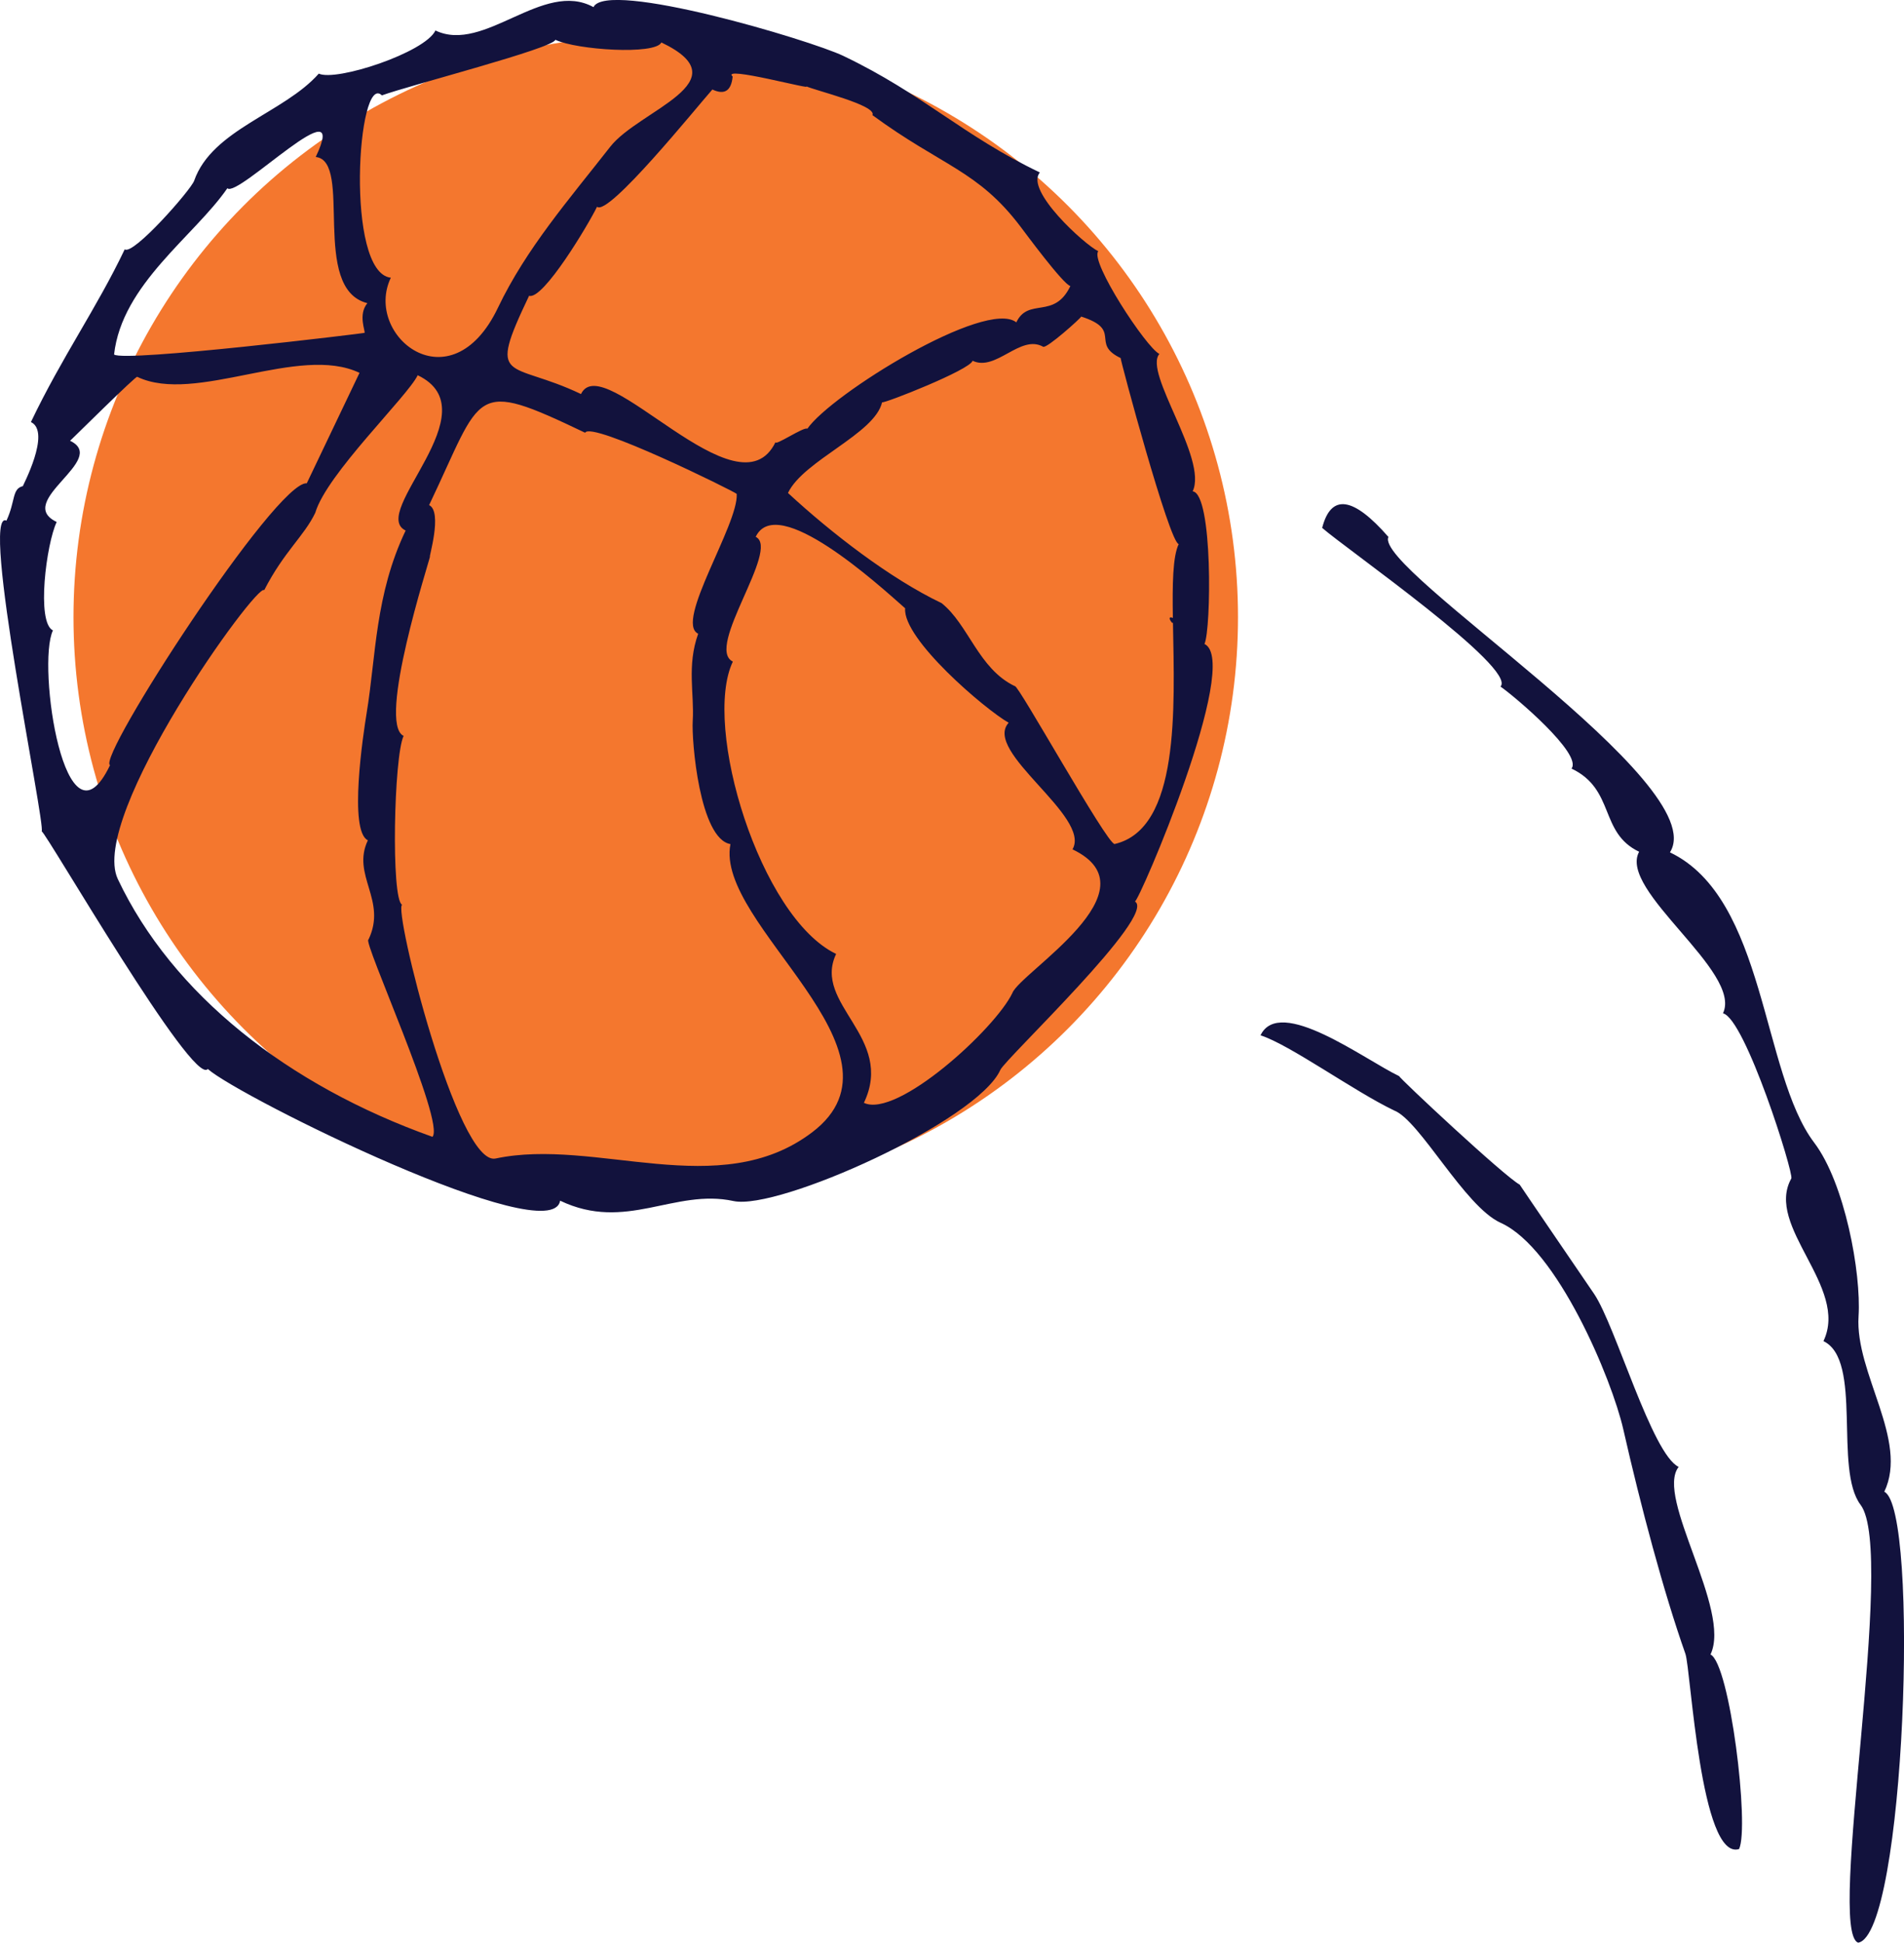
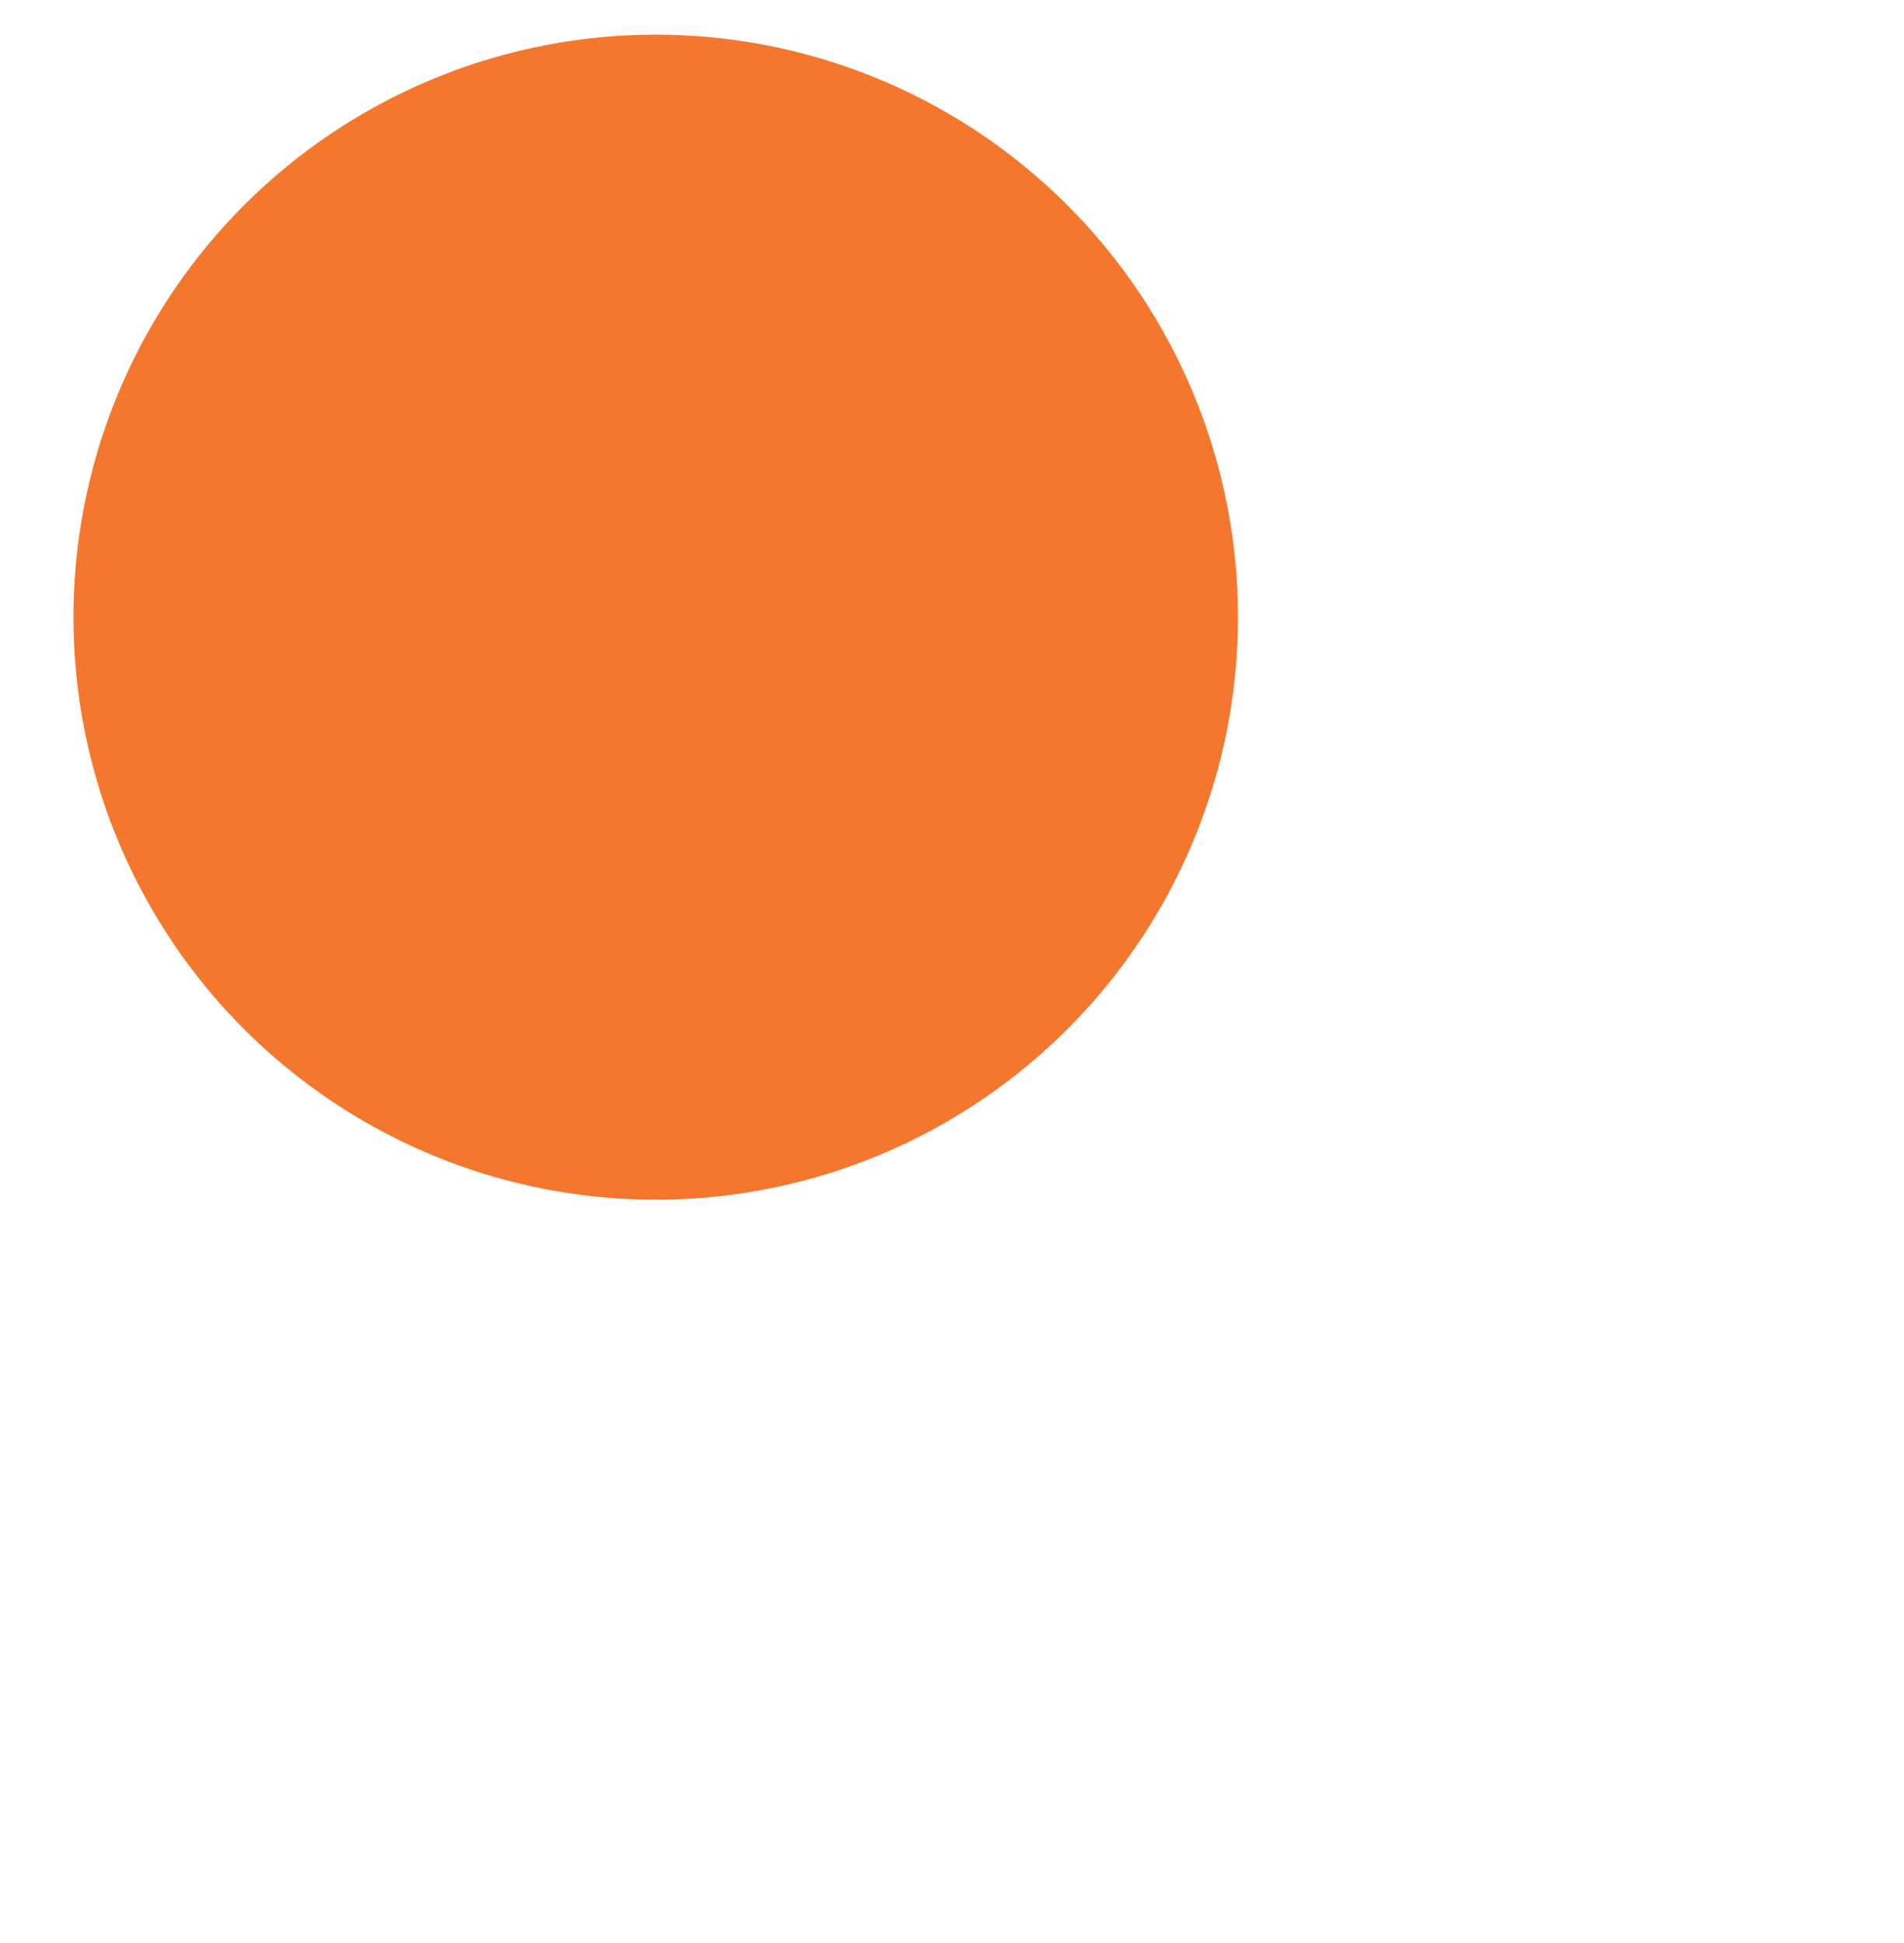
<svg xmlns="http://www.w3.org/2000/svg" id="uuid-2647f294-6e5a-4154-a7ae-f012693408e3" width="57.7" height="58.844" viewBox="0 0 57.7 58.844">
  <defs>
    <style>.uuid-b9e97845-9f97-478c-8938-fcc94ba0735b{fill:#f4772e;}.uuid-f504784c-6156-44f5-a55f-fd7419622a66{fill:#12123d;fill-rule:evenodd;}</style>
  </defs>
  <g id="uuid-648223ff-7245-4cab-8425-dd7223e576b5">
    <g>
      <circle class="uuid-b9e97845-9f97-478c-8938-fcc94ba0735b" cx="19.872" cy="18.695" r="17.645" />
-       <path class="uuid-f504784c-6156-44f5-a55f-fd7419622a66" d="M40.066,15.988c.707,.625,5.923,4.253,5.406,4.809,.427,.293,2.491,2.042,2.152,2.483,1.333,.637,.832,1.939,2.049,2.52-.644,1.171,3.143,3.633,2.541,4.894,.674,.153,2.152,4.856,2.071,5.002-.812,1.457,1.759,3.282,.974,4.927,1.2,.574,.308,3.881,1.126,4.96,1.099,1.45-1.043,12.929-.073,13.261,1.421-.237,1.869-13.143,.791-13.659,.746-1.56-.891-3.591-.78-5.314,.084-1.317-.418-4.038-1.344-5.259-1.602-2.113-1.457-7.402-4.372-8.794,1.327-2.088-8.994-8.585-8.531-9.554-1.07-1.225-1.739-1.316-2.008-.275Zm-1.867,15.372c.887,.283,2.835,1.696,4.049,2.276,.78,.301,2.135,2.913,3.232,3.405,1.713,.77,3.369,4.743,3.712,6.248,.536,2.359,1.224,4.938,1.884,6.807,.164,.464,.455,6.277,1.626,5.912,.321-.671-.278-5.612-.866-5.893,.649-1.359-1.688-4.765-.965-5.682-.81-.387-1.911-4.273-2.559-5.236-.102-.15-2.261-3.31-2.258-3.314-.463-.247-3.656-3.232-3.652-3.286-1.05-.501-3.625-2.446-4.202-1.237ZM.695,14.725c-.336,.077-.222,.448-.499,1.045-.818-.391,1.196,9.248,1.067,9.411,.131,.03,4.596,7.758,5.034,7.199,.972,.859,10.43,5.523,10.677,3.989,1.996,.954,3.459-.376,5.256,.011,1.351,.291,7.388-2.42,8.086-3.974,.15-.336,4.77-4.697,4.076-5.101,.105,.061,3.249-7.254,2.109-7.799,.205-.429,.259-4.558-.358-4.623,.469-.981-1.5-3.602-1.008-4.162-.401-.191-2.115-2.812-1.852-3.111-.408-.195-2.232-1.845-1.77-2.386-2.332-1.114-3.538-2.376-5.959-3.532-1.004-.48-7.168-2.316-7.569-1.476-1.528-.84-3.307,1.416-4.789,.708-.322,.673-3.016,1.554-3.535,1.306-1.056,1.197-3.233,1.69-3.777,3.244-.099,.281-1.853,2.275-2.104,2.078-.871,1.822-1.89,3.238-2.843,5.232,.629,.301-.273,1.972-.242,1.939ZM18.494,4.444c-1.242,1.588-2.545,3.08-3.403,4.876-1.432,2.997-4.084,.844-3.247-.908-1.395-.148-1.012-6.258-.271-5.523,.832-.303,5.212-1.43,5.256-1.684,.645,.308,3.031,.465,3.214,.081,2.487,1.188-.678,2.044-1.549,3.158Zm13.944,4.219c-.492,1.03-1.272,.332-1.639,1.101-.92-.725-5.612,2.177-6.333,3.223-.088-.081-1.022,.557-.96,.397-1.126,2.356-5.226-2.858-5.899-1.448-2.178-1.041-2.871-.259-1.573-2.977,.423,.145,1.814-2.186,2.059-2.697,.337,.308,3.012-3.006,3.495-3.551,.366,.173,.572,.043,.615-.392-.385-.351,2.546,.447,2.216,.29,.277,.132,2.162,.58,2.02,.879,2.112,1.549,3.191,1.669,4.481,3.369,.127,.166,1.299,1.759,1.519,1.808Zm1.339,16.903c-.242-.014-2.941-4.87-3.022-4.782-1.106-.528-1.403-1.868-2.222-2.516-1.566-.748-3.339-2.122-4.654-3.336,.473-.99,2.632-1.788,2.852-2.746,.056,.043,2.679-.988,2.742-1.259,.711,.34,1.446-.813,2.139-.424,.108,.062,1.146-.87,1.153-.914,1.268,.405,.267,.813,1.196,1.257-.017,.035,1.474,5.588,1.759,5.634-.182,.382-.193,1.218-.177,2.238-.076-.037-.164-.024-.022,.15,.01-.003,.017-.005,.025-.007,.045,2.592,.215,6.252-1.771,6.705Zm-8.438,3.329c-2.31-1.104-4.063-6.902-3.13-8.856-.858-.41,1.451-3.415,.692-3.778,.645-1.35,3.711,1.441,4.529,2.164-.079,.932,2.427,3.065,3.137,3.467-.796,.875,2.513,2.837,1.935,3.835,2.586,1.236-1.582,3.727-1.822,4.351-.519,1.087-3.496,3.807-4.5,3.327,.953-1.995-1.569-2.988-.841-4.511Zm-13.154-1.49c-.339-.162-.25-4.494,.046-5.114-.812-.388,.78-5.291,.801-5.438-.057,.098,.393-1.352-.028-1.553,1.65-3.454,1.27-3.844,4.728-2.192,.176-.368,4.505,1.768,4.594,1.852,.057,.928-1.894,3.889-1.168,4.236-.349,.973-.114,1.827-.165,2.635-.039,.606,.209,3.577,1.143,3.737-.485,2.431,5.689,6.292,2.477,8.729-2.813,2.135-6.56,.15-9.595,.795-1.159,.246-3.102-7.567-2.832-7.687Zm-4.178-9.529c.6-1.17,1.211-1.639,1.547-2.343,.344-1.176,2.797-3.525,3.104-4.167,2.258,1.079-1.494,4.165-.365,4.704-.928,1.942-.899,3.809-1.18,5.515-.107,.66-.552,3.588,.035,3.868-.507,1.062,.591,1.809,.02,3.005-.212-.021,2.33,5.541,1.938,5.977-4.378-1.558-7.886-4.318-9.536-7.809-.896-1.899,4.234-9.012,4.437-8.75ZM2.122,13.352c-.009,.019,2.047-2.023,2.038-1.937,1.764,.843,4.898-.998,6.735-.121l-1.598,3.345c-.93-.08-6.38,8.337-5.962,8.537-1.357,2.84-2.229-3.038-1.731-4.081-.507-.242-.2-2.626,.114-3.284-1.307-.625,1.6-1.889,.405-2.46ZM6.89,5.702c.313,.311,3.761-3.213,2.678-.947,1.138,.121-.173,3.993,1.565,4.428-.293,.352-.049,.861-.087,.9-.004,.011-7.272,.895-7.589,.655,.238-2.132,2.431-3.583,3.433-5.036Z" />
    </g>
  </g>
</svg>